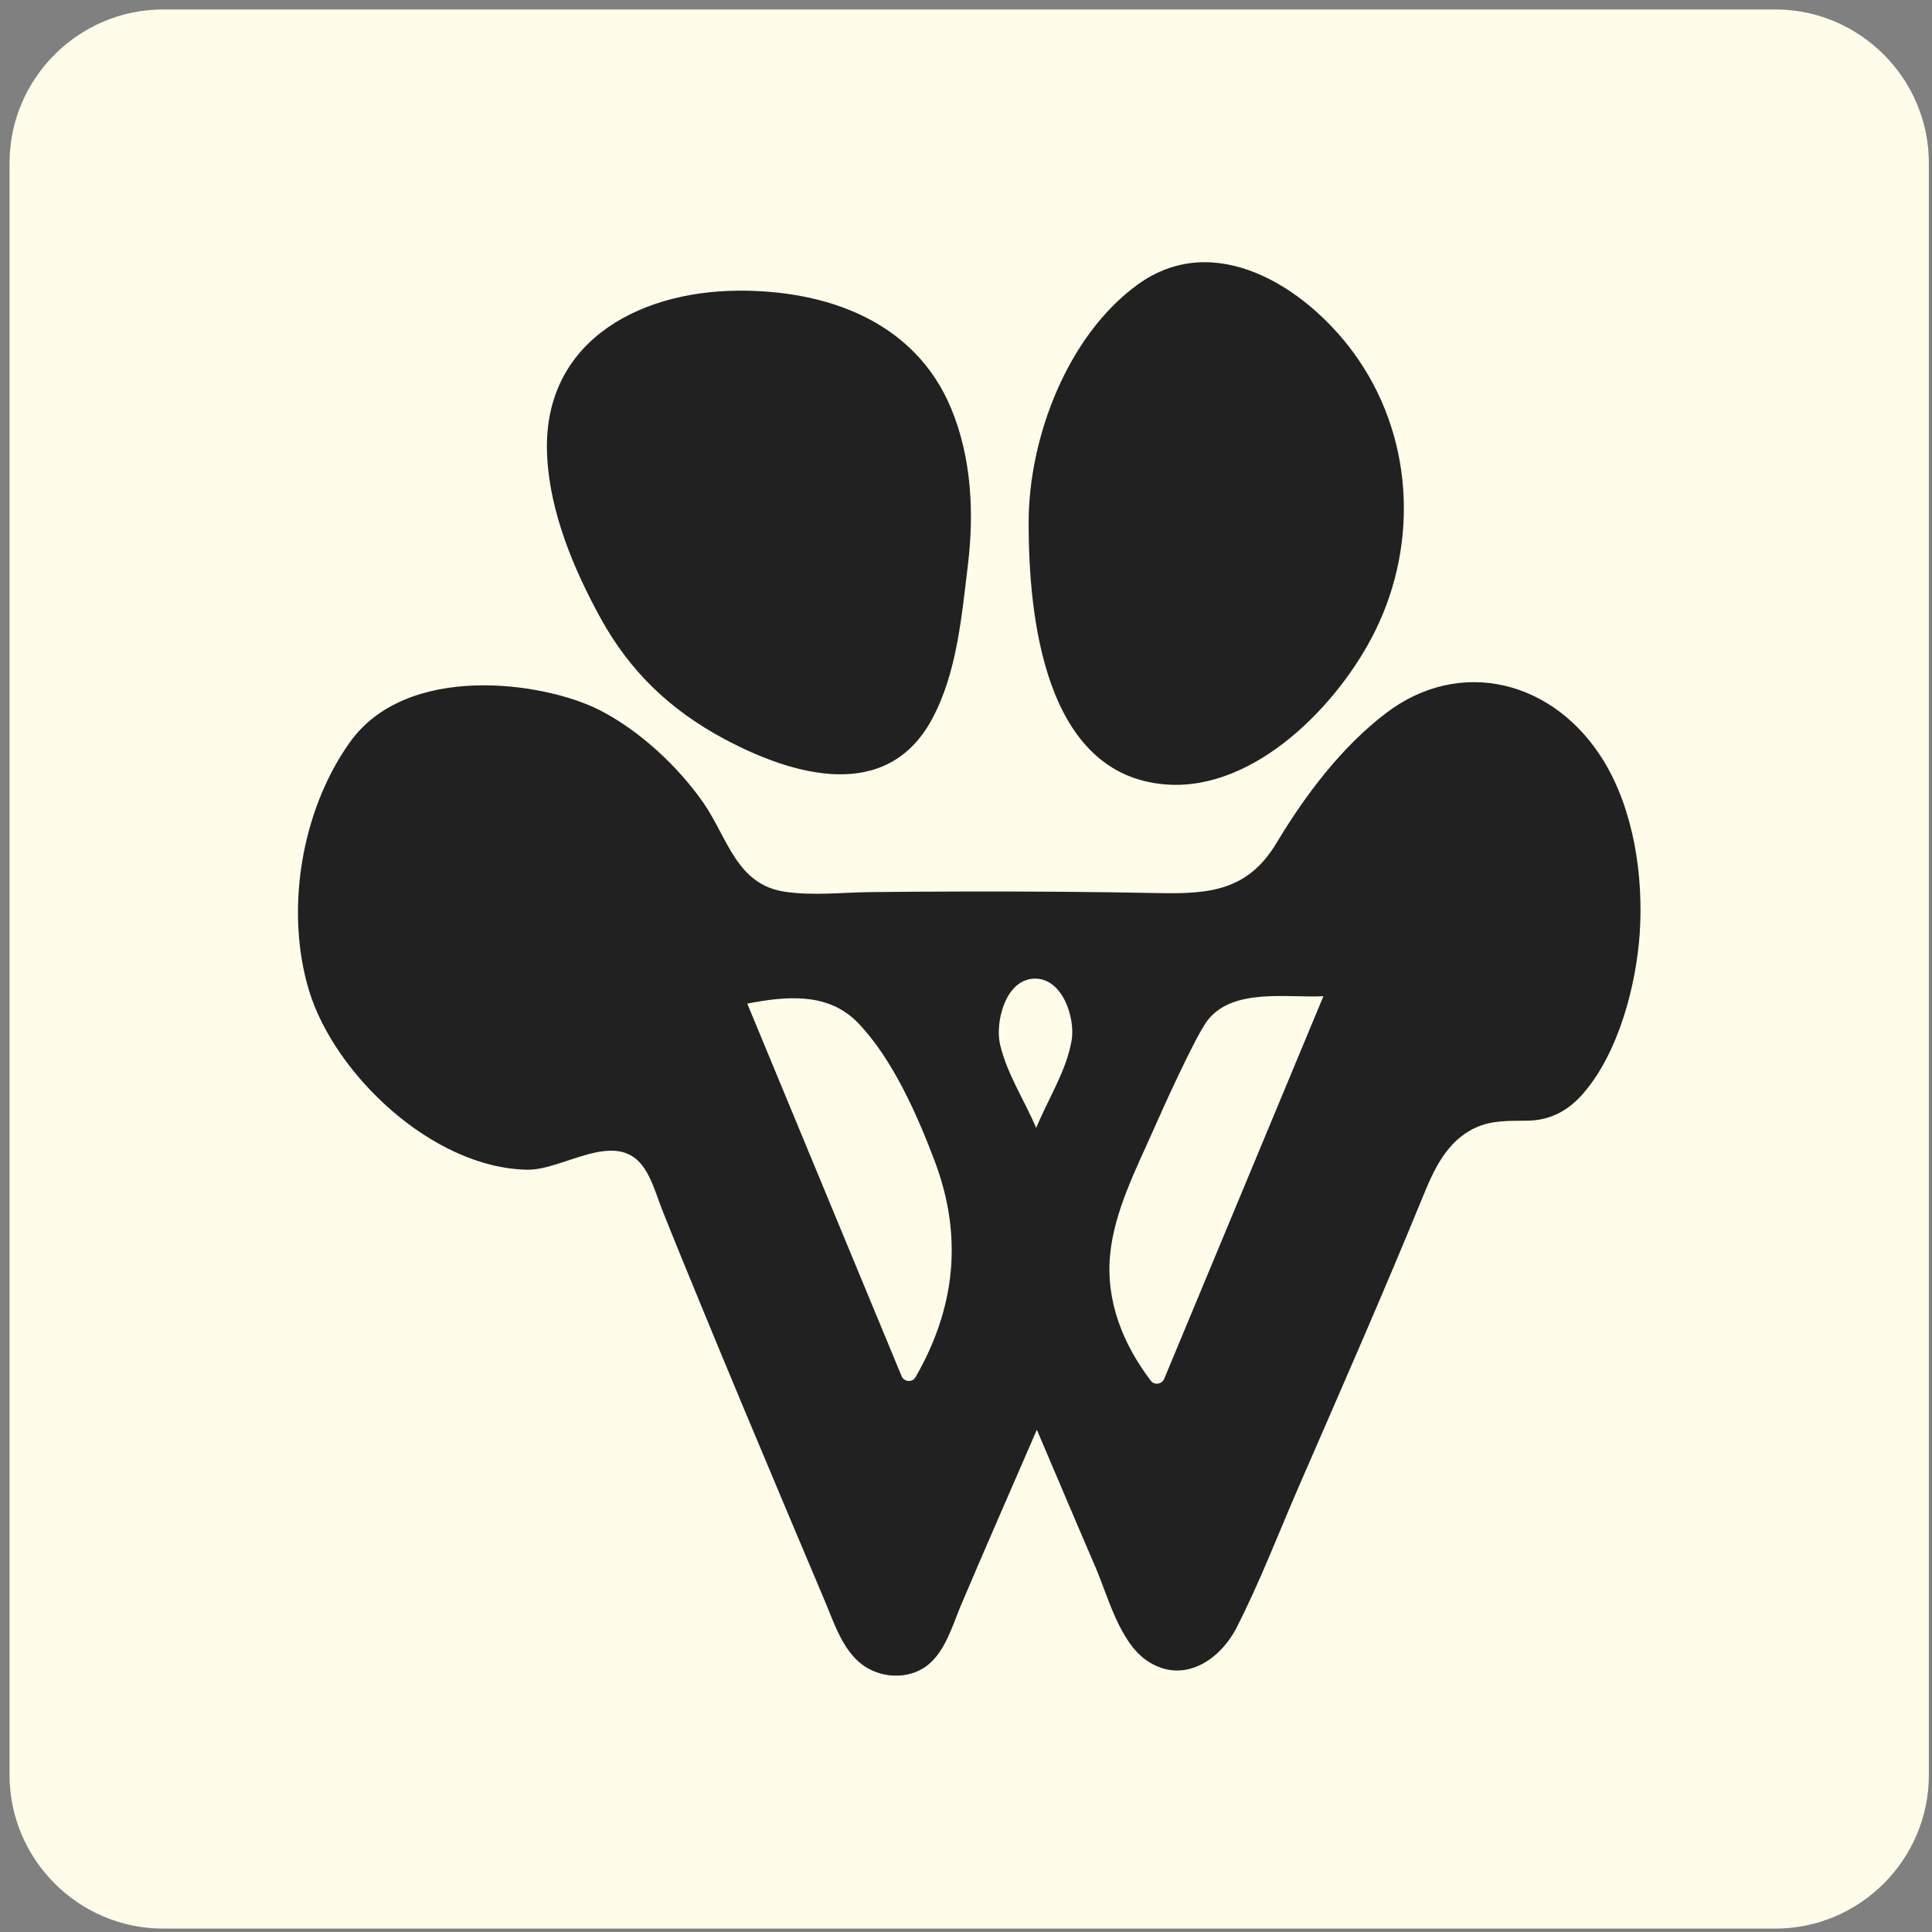
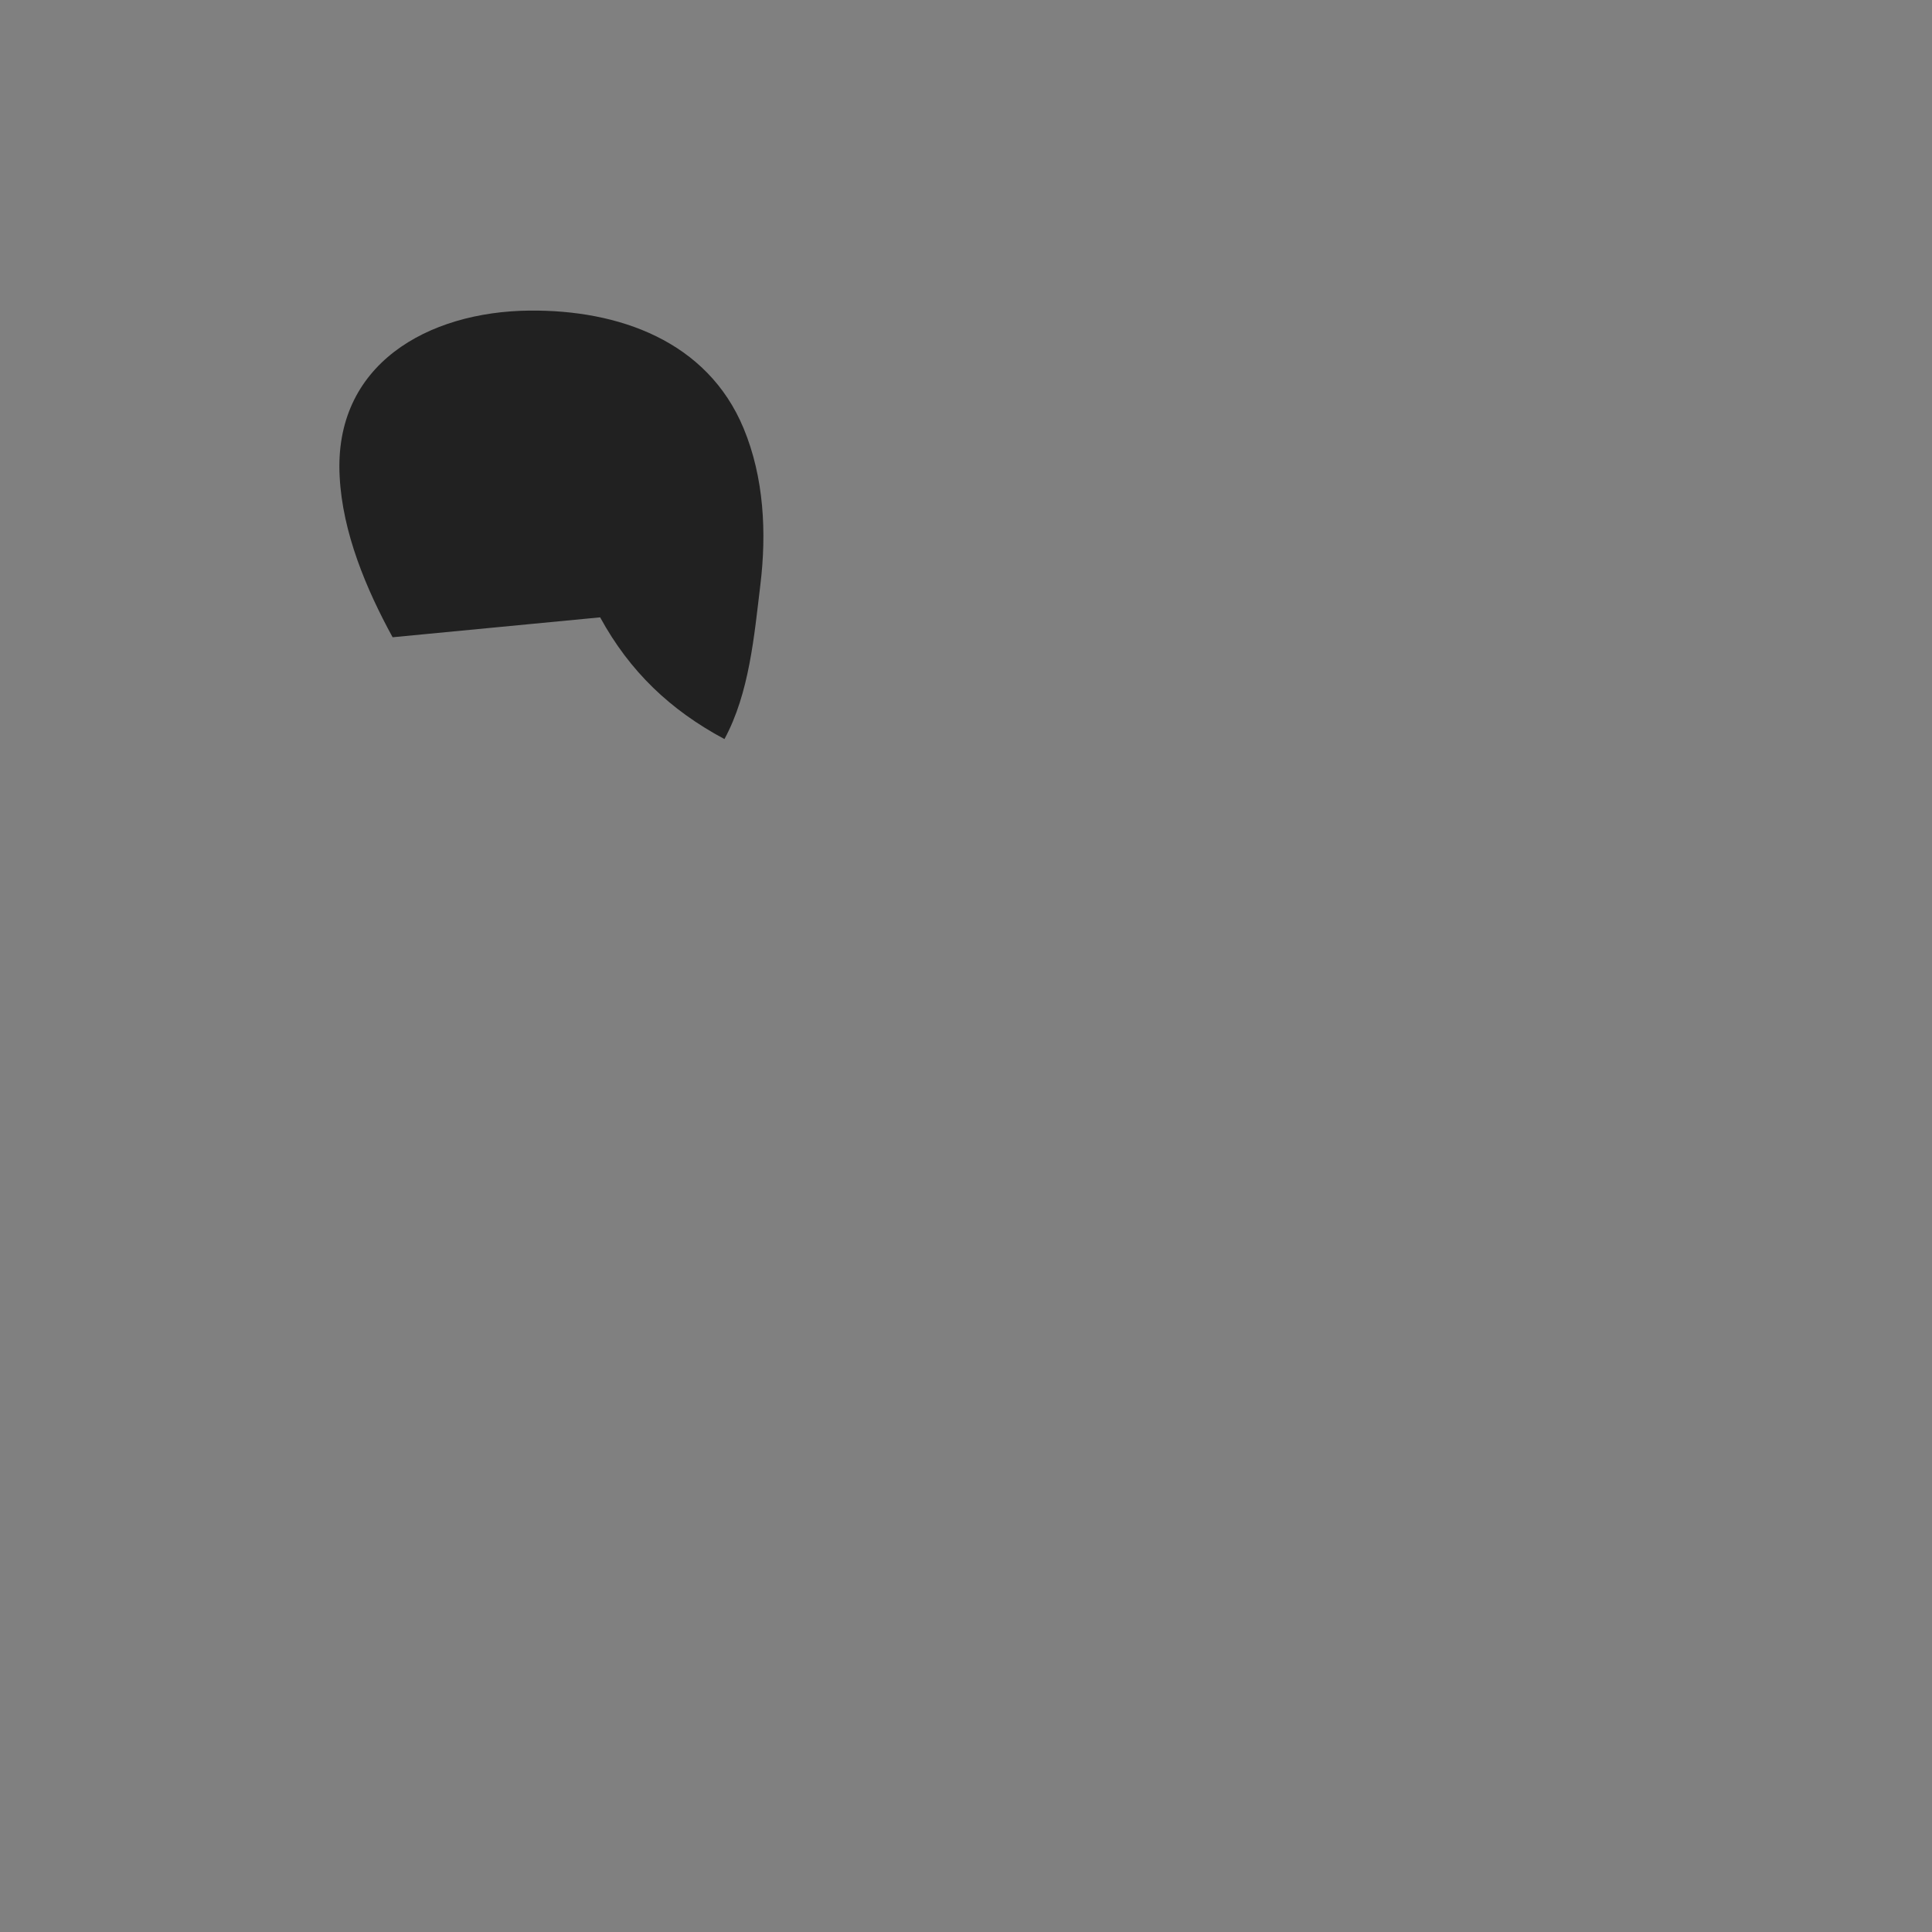
<svg xmlns="http://www.w3.org/2000/svg" xmlns:xlink="http://www.w3.org/1999/xlink" width="512" height="512">
  <rect width="100%" height="100%" fill="#808080" stroke="none" />
  <title>test</title>
  <defs>
    <symbol id="svg_2" viewBox="0 0 1417.3 1417.3">
      <style type="text/css">.st0{fill:#FFFCE9;}
	.st1{fill:#212121;}</style>
-       <path id="svg_1" class="st0" d="m1267.8,1374.2l-1117.8,0c-58.6,0 -106.5,-47.9 -106.5,-106.5l0,-1117.8c0,-58.5 47.9,-106.4 106.5,-106.4l1117.8,0c58.6,0 106.5,47.9 106.5,106.5l0,1117.8c0,58.5 -47.9,106.4 -106.5,106.4z" />
      <g id="svg_3">
-         <path id="svg_7" class="st1" d="m453,465c20.5,37.5 48.6,64.3 86.2,84.4c47.7,25.5 112.6,44.2 143.9,-13.8c17.3,-32 20.6,-71.6 24.9,-107c4.4,-36.1 2.5,-74.4 -11.6,-108.4c-25.2,-60.7 -86.7,-82.3 -148.5,-81.7c-70.4,0.7 -136,37.2 -131.6,115.3c2,38.6 18.3,77.6 36.7,111.2z" />
-         <path id="svg_8" class="st1" d="m845.6,580.9c61.6,4.5 119.6,-55.6 144.7,-106.3c30.8,-62.3 26.2,-137.3 -15.2,-193.5c-33.6,-45.6 -96.5,-85.4 -149.6,-46.7c-48.7,35.5 -75.4,106.3 -75.4,165c0,63.9 10.4,175.3 95.5,181.5z" />
-         <path id="svg_9" class="st1" d="m1148.8,564.5c-34.1,-55.8 -99.4,-72.3 -150.9,-33.1c-31,23.6 -56,56.9 -75.9,90c-19.6,32.6 -45.4,35.5 -81.1,34.8c-45.3,-0.9 -90.5,-1.2 -135.8,-1.1c-21.4,0 -42.9,0.2 -64.3,0.4c-19.6,0.2 -40.6,2.7 -60,-0.3c-33.2,-5 -39.4,-37.2 -56,-61.3c-17.7,-25.6 -44.9,-50.8 -72.6,-64.8c-38.7,-19.5 -133.2,-33 -172.8,22.6c-34.5,48.5 -44.7,118.1 -28.2,172.2c17.4,57.5 85.3,123 151.4,124.1c24.4,0.4 60.2,-27.6 79.4,-3.2c6.8,8.7 9.9,20.6 13.9,30.7c8.6,21.7 17.5,43.3 26.4,64.9c19.1,46.5 38.5,92.8 58,139.1c9.5,22.6 19.1,45.2 28.6,67.8c6.2,14.7 12,33 25.1,43.3c12.9,10.2 32.8,11.3 46,1c12.3,-9.7 17.2,-27.3 23,-41.2c17.3,-40.8 35.2,-81.4 52.8,-122.1c13.5,31.6 26.8,63.2 40.4,94.7c8.8,20.3 16.8,52.6 36.2,65.6c24.9,16.6 50.4,-0.5 62,-23.3c16.1,-31.6 29,-65.3 43.1,-97.8c29.1,-66.9 58.5,-133.7 86.1,-201.2c7.6,-18.7 16.7,-38.3 36.1,-47.3c11.7,-5.5 23.6,-4.8 36.2,-5c16.1,-0.2 28.7,-7.1 39.1,-19.3c24.2,-28.2 36.3,-74.4 38.8,-110.3c2.7,-40.4 -4.2,-85.8 -25,-119.9zm-477.1,427.3c-2.2,3.9 -8,3.4 -9.7,-0.7c-35.7,-86.1 -71.3,-172.2 -107,-258.3c26.8,-5.1 56,-8.1 76.7,13.3c23.9,24.7 41.3,64.1 53.3,96c19.9,52.7 14,102.3 -13.3,149.7zm108.2,-233.4c-3.7,21.1 -15.5,39 -24.6,60.6c-8.2,-19.5 -20.1,-37.1 -25,-57.8c-3.6,-15.4 3.7,-45.3 23.9,-45.7c19.6,-0.4 28.4,27.6 25.7,42.9zm64.2,234.6c-1.6,3.8 -6.8,4.6 -9.3,1.3c-19.2,-25.3 -31.3,-55.1 -28.2,-87.4c2.9,-30.1 18,-59.3 29.9,-86.2c5.8,-13.2 29.2,-65.3 37.7,-76.3c17.7,-22.7 55.4,-15.4 80.3,-16.7c-36.8,88.4 -73.6,176.8 -110.4,265.3z" />
+         <path id="svg_7" class="st1" d="m453,465c20.5,37.5 48.6,64.3 86.2,84.4c17.3,-32 20.6,-71.6 24.9,-107c4.4,-36.1 2.5,-74.4 -11.6,-108.4c-25.2,-60.7 -86.7,-82.3 -148.5,-81.7c-70.4,0.7 -136,37.2 -131.6,115.3c2,38.6 18.3,77.6 36.7,111.2z" />
      </g>
    </symbol>
  </defs>
  <g>
    <title>Layer 1</title>
    <g id="svg_4" />
    <use id="svg_5" xlink:href="#svg_2" transform="matrix(1.058,0,0,1.058,-11.042,-11.094) " y="-2.86" x="-2.884" />
    <g id="svg_6" />
  </g>
</svg>